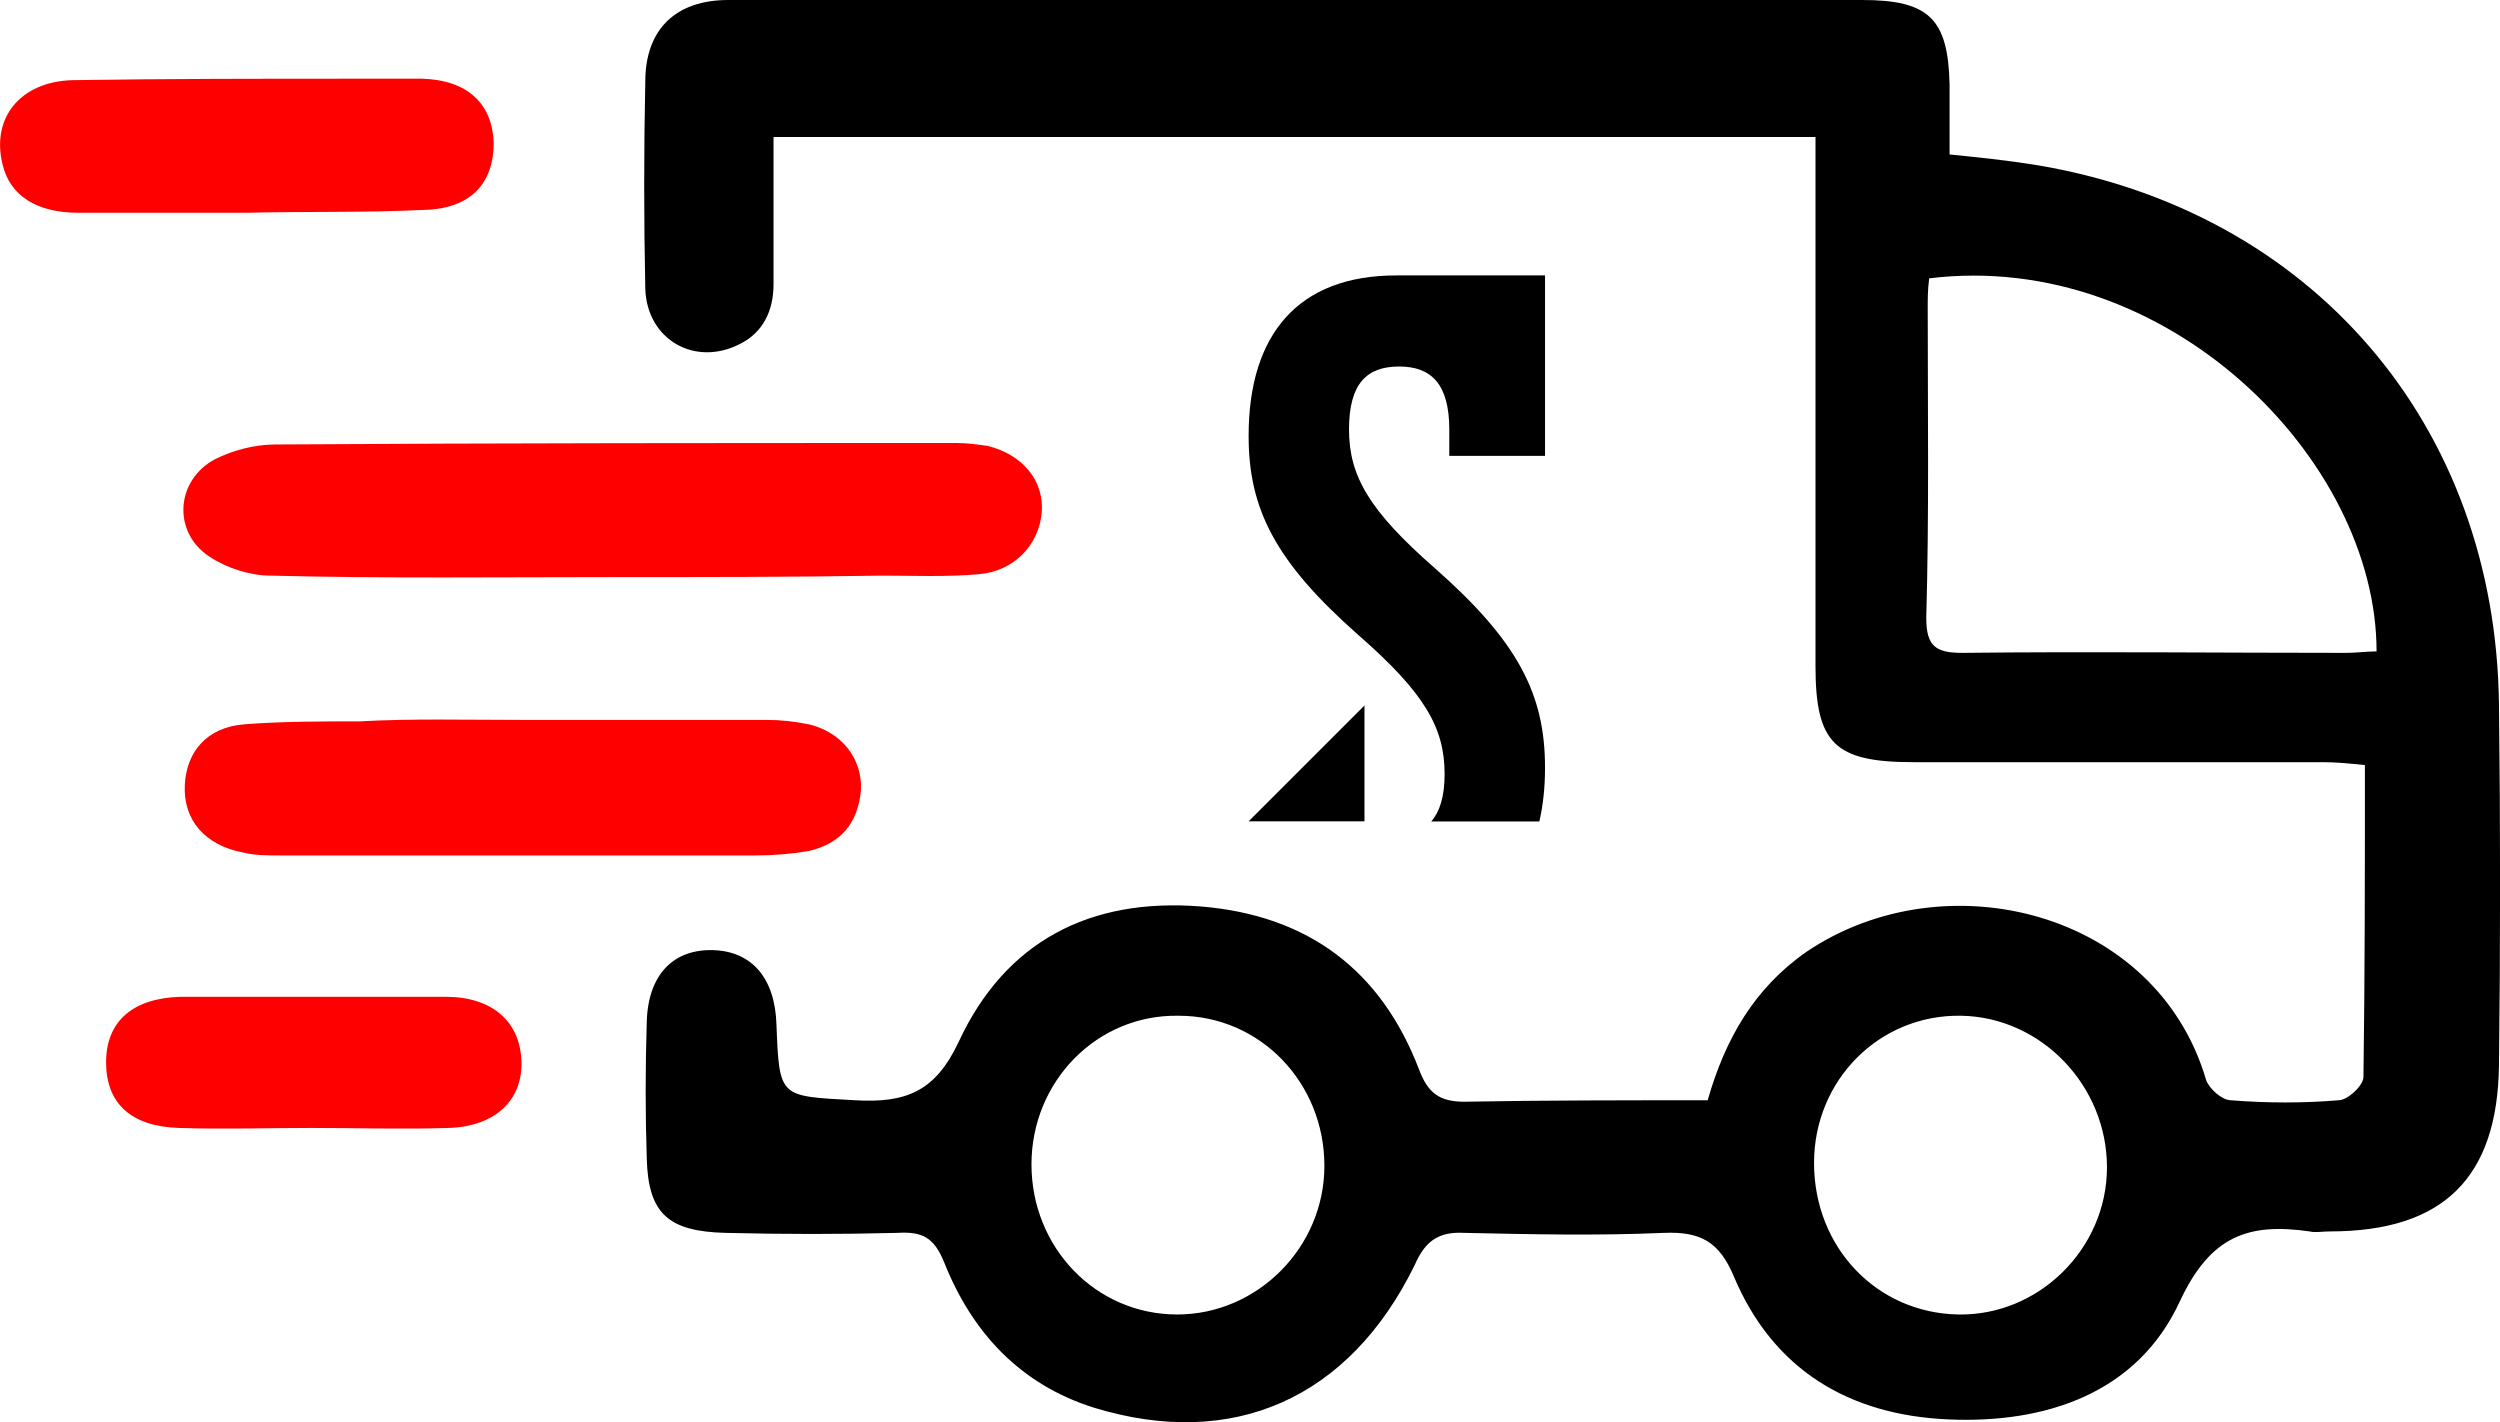
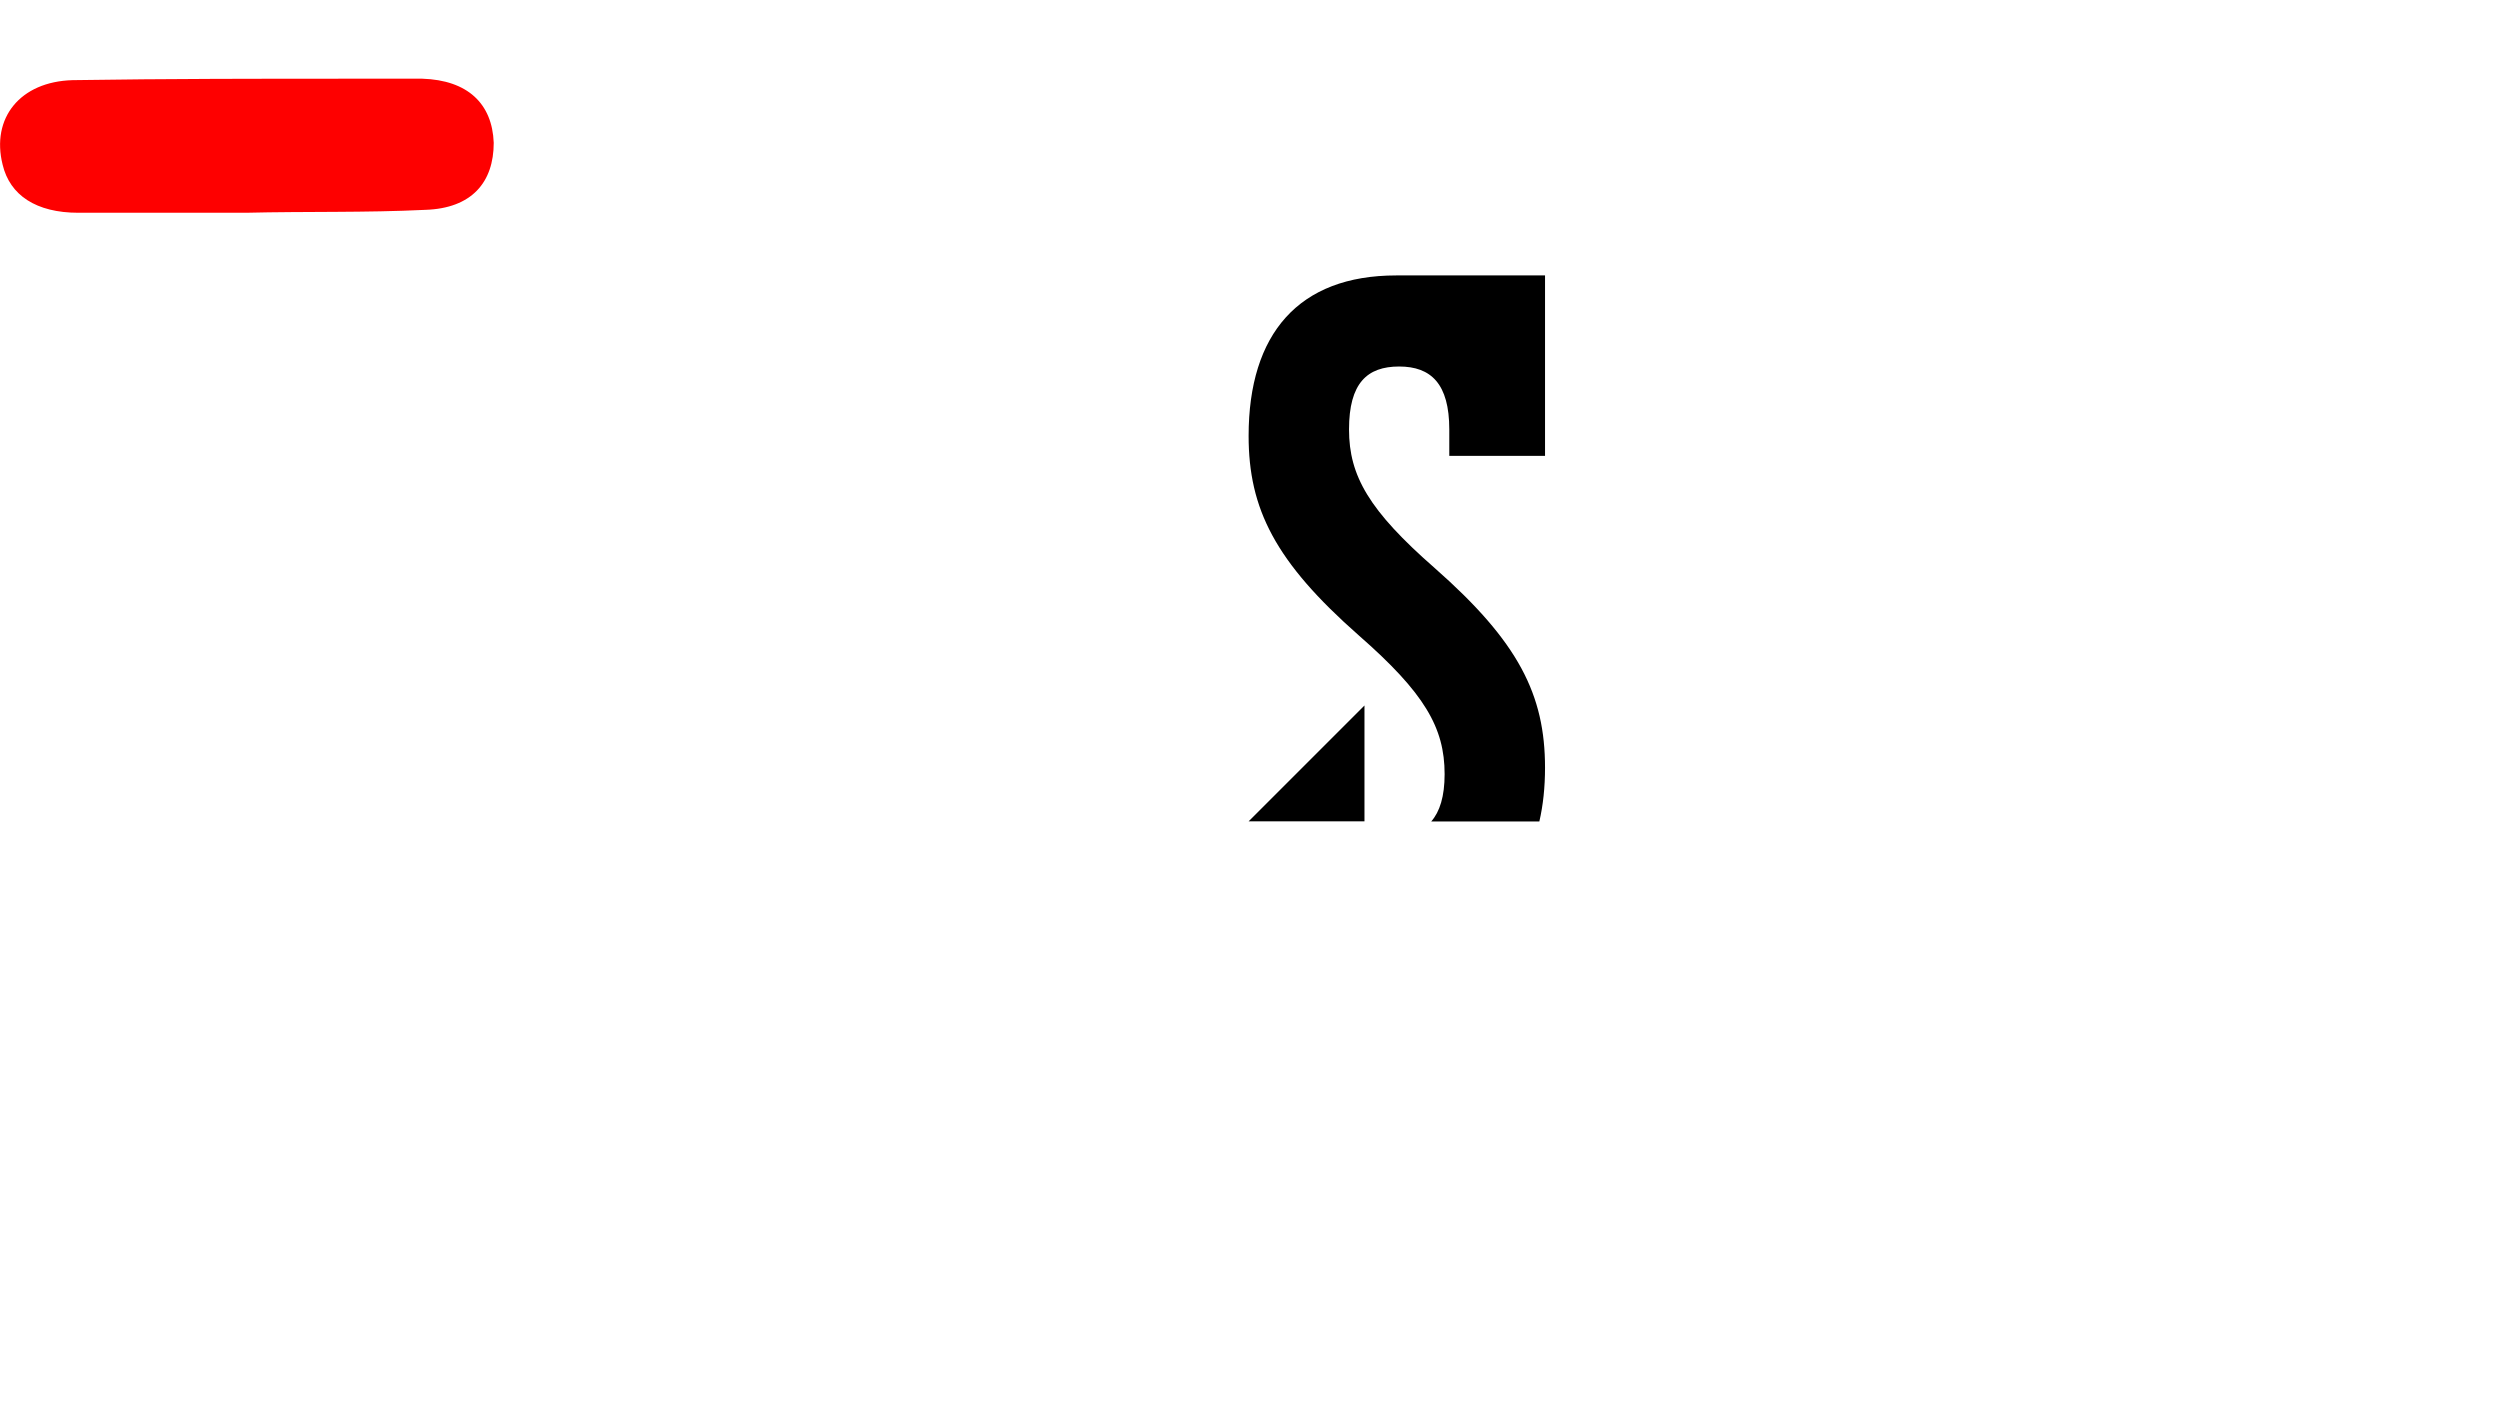
<svg xmlns="http://www.w3.org/2000/svg" id="Calque_1" data-name="Calque 1" viewBox="0 0 171.55 97.59">
  <defs>
    <style>
      .cls-1 {
        fill: #fe0000;
      }
    </style>
  </defs>
-   <path d="M117.18,75.5c1.2-4.2,3.2-7.7,6.8-10.2,9.5-6.4,24-2.8,27.4,8.8.2.6,1.1,1.4,1.7,1.4,2.5.2,5,.2,7.4,0,.6,0,1.7-1,1.7-1.6.1-7,.1-14.1.1-21.4-1-.1-1.9-.2-2.9-.2h-28.1c-5.4,0-6.7-1.3-6.7-6.6V9.4H53.08v10.1c0,1.8-.7,3.3-2.3,4.1-3.1,1.6-6.4-.3-6.5-3.8-.1-4.7-.1-9.4,0-14.2,0-3.6,2.1-5.6,5.7-5.6h77.8c4.6,0,5.9,1.3,6,5.8v4.8c2,.2,3.9.4,5.8.7,19,3.1,31.7,17.8,31.9,37.1.1,8.2.1,16.5,0,24.7-.1,7.7-3.8,11.4-11.6,11.4-.5,0-1,.1-1.4,0-4.2-.6-6.8.3-8.9,4.8-2.9,6.3-9.2,8.4-15.9,8.1-6.8-.3-12-3.4-14.7-9.8-1-2.4-2.3-3.1-4.8-3-4.6.2-9.1.1-13.7,0-1.8-.1-2.7.6-3.4,2.2-4.5,9.2-12.5,12.7-22,9.8-5.1-1.6-8.4-5.2-10.3-10-.7-1.7-1.5-2.1-3.2-2-3.9.1-7.8.1-11.8,0-3.9-.1-5.3-1.3-5.4-5.1-.1-3.1-.1-6.2,0-9.4.1-3.3,1.9-5,4.6-4.9,2.6.1,4.2,1.9,4.3,5.1.2,5.1.2,4.9,5.4,5.2,3.5.2,5.5-.6,7.1-4,3.2-6.9,9-9.9,16.6-9.3,7.4.6,12.4,4.4,15,11.2.6,1.6,1.4,2.2,3.1,2.2,5.4-.1,11-.1,16.7-.1ZM132.38,19.1c-.1.8-.1,1.4-.1,2,0,7.1.1,14.2-.1,21.3,0,2,.7,2.4,2.5,2.4,8.8-.1,17.6,0,26.3,0,.7,0,1.4-.1,2.1-.1,0-13.2-14.4-27.6-30.7-25.6ZM124.48,79.8c0,5.8,4.3,10.3,9.9,10.4,5.5.1,10.2-4.5,10.2-10.1s-4.5-10.3-10-10.4c-5.6-.1-10.1,4.4-10.1,10.1ZM90.88,80c0-5.7-4.4-10.3-10-10.3-5.6-.1-10.1,4.5-10.1,10.2s4.4,10.3,10,10.3c5.5,0,10.1-4.6,10.1-10.2Z" />
-   <path class="cls-1" d="M42.08,39.6c-7.8,0-15.7.1-23.5-.1-1.4,0-3-.5-4.2-1.3-2.6-1.7-2.3-5.3.4-6.7,1.2-.6,2.7-1,4.1-1,15.6-.1,31.2-.1,46.8-.1.7,0,1.4.1,2.1.2,2.4.6,3.9,2.4,3.7,4.6-.2,2.2-1.9,4-4.3,4.2-2.2.2-4.5.1-6.7.1-6.1.1-12.2.1-18.4.1h0Z" />
-   <path class="cls-1" d="M35.78,49.4h16.8c1,0,1.9.1,2.9.3,2.2.5,3.7,2.3,3.6,4.5-.2,2.3-1.4,3.7-3.6,4.2-1.2.2-2.4.3-3.6.3H19.28c-.9,0-1.8,0-2.6-.2-2.6-.5-4.1-2.2-4-4.6.1-2.3,1.5-4,4.1-4.2s5.3-.2,7.9-.2c3.6-.2,7.3-.1,11.1-.1Z" />
  <path class="cls-1" d="M16.88,14.6H5.38c-2.9,0-4.7-1.2-5.2-3.3-.8-3.2,1.2-5.7,4.8-5.8,6.5-.1,12.9-.1,19.4-.1h4.6c3.1.1,4.8,1.7,4.9,4.4,0,2.7-1.5,4.5-4.7,4.6-4.1.2-8.2.1-12.3.2q0-.1,0,0Z" />
-   <path class="cls-1" d="M21.38,77.4c-3,0-6.1.1-9.1,0-3.3-.1-5-1.7-5-4.5s1.8-4.4,5.1-4.5h18.2c3.2,0,5.1,1.7,5.2,4.4.1,2.7-1.8,4.5-5,4.6-3.1.1-6.3,0-9.4,0Z" />
  <g>
    <path d="M106,18.9h-10.19c-6.69,0-10.13,4-10.13,11.01,0,5,1.81,8.63,7.57,13.7,4.5,3.94,5.88,6.32,5.88,9.51,0,1.53-.33,2.58-.92,3.25h7.42c.26-1.12.39-2.35.39-3.69,0-5-1.81-8.63-7.57-13.7-4.5-3.94-5.88-6.32-5.88-9.51s1.25-4.32,3.44-4.32,3.44,1.19,3.44,4.32v1.81h6.57v-12.38Z" />
    <polygon points="85.68 56.36 93.63 56.36 93.63 48.41 85.68 56.36" />
  </g>
</svg>